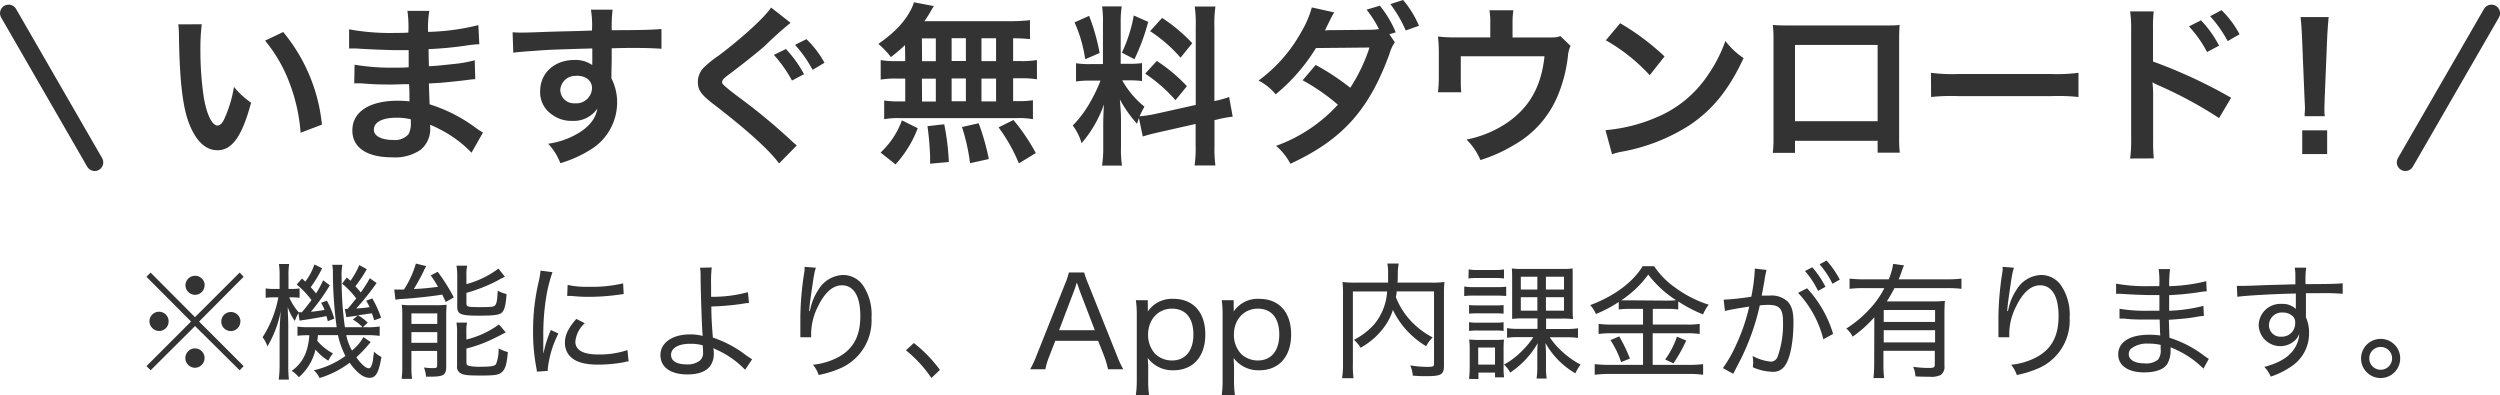
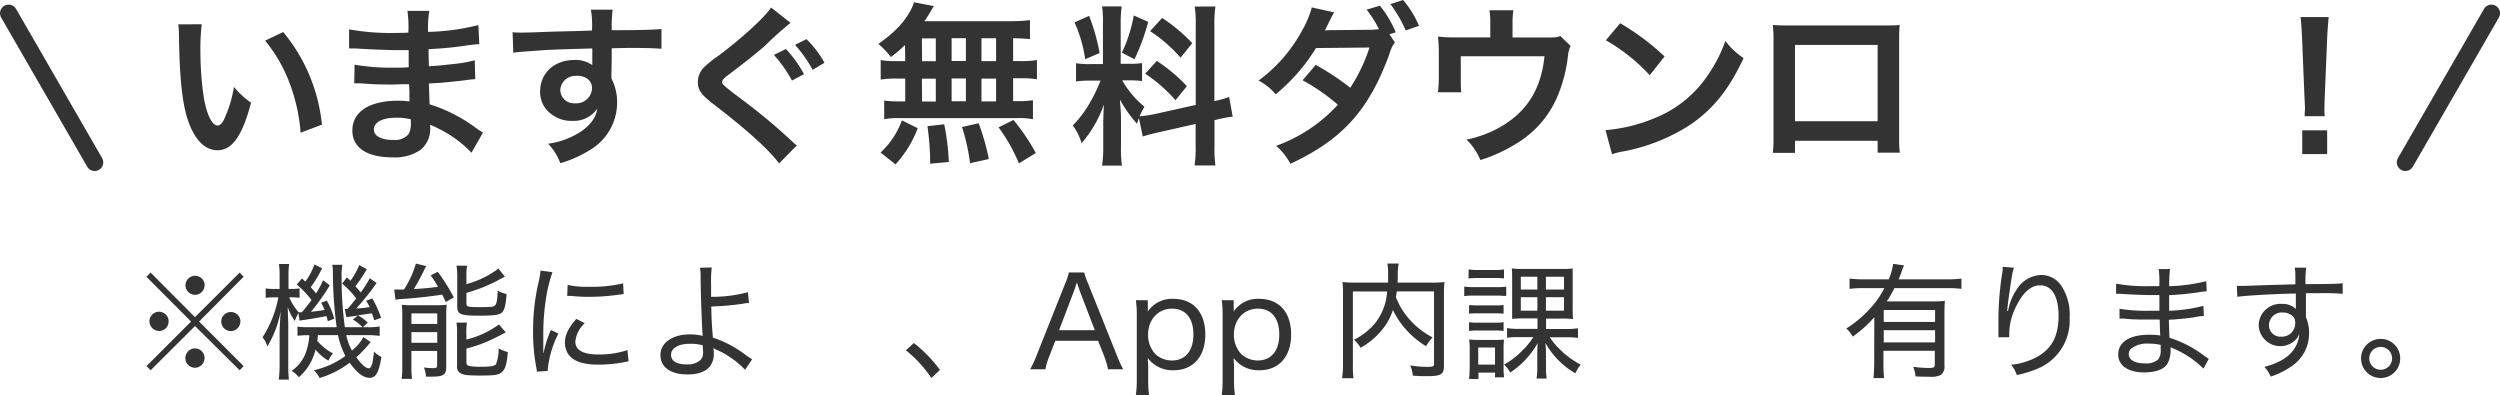
<svg xmlns="http://www.w3.org/2000/svg" viewBox="0 0 438.12 69.22">
  <g id="レイヤー_2" data-name="レイヤー 2">
    <g id="レイヤー_1-2" data-name="レイヤー 1">
      <g>
        <g>
          <g>
            <path d="M35.36,4.25a35.4,35.4,0,0,0-.24,4.59,56.74,56.74,0,0,0,.57,8.08C36.2,20.06,37.17,22,38.13,22c.46,0,.88-.45,1.24-1.3A21.68,21.68,0,0,0,41,15.23,15,15,0,0,0,44,18c-1.57,5.88-3.32,8.33-5.89,8.33-2,0-3.65-1.48-4.85-4.38s-1.78-7.39-1.9-15.75a14.63,14.63,0,0,0-.12-1.93ZM49.63,5.61a30.13,30.13,0,0,1,6.79,16.23l-3.74,1.42a30.78,30.78,0,0,0-1.94-8.72,26.08,26.08,0,0,0-4.28-7.42Z" style="fill: #333" />
            <path d="M82.63,26.76A20.38,20.38,0,0,0,77,22.62a13.35,13.35,0,0,0-1.62-.75v.33a4.71,4.71,0,0,1-1.69,4.07,8,8,0,0,1-5,1.3c-4.41,0-6.94-1.72-6.94-4.7,0-3.29,3-5.22,8-5.22a16,16,0,0,1,2,.12,6,6,0,0,0,0-.73v-.66c0-.42,0-.42-.06-1.63-1.45,0-2.39.06-3,.06-1.84,0-3,0-5.46-.21-.39,0-.69,0-1.15,0l.06-3.26a39,39,0,0,0,7,.52c.6,0,1.63,0,2.48-.07,0-.27,0-1.29,0-3-1,0-1.45,0-1.9,0-1.48,0-5.37-.15-7.4-.3-.33,0-.57,0-.66,0h-.48l0-3.35a39.83,39.83,0,0,0,8.11.63c.49,0,1.51,0,2.27-.06a19.81,19.81,0,0,0-.16-3.8h3.84a17.62,17.62,0,0,0-.22,3.68A40.17,40.17,0,0,0,83.83,4.4L84,7.75A19,19,0,0,0,81.6,8a64.43,64.43,0,0,1-6.49.61c0,.75,0,1.11.06,3,1.51-.09,1.51-.09,4.29-.39a22.49,22.49,0,0,0,3.74-.66l.09,3.32c-.51,0-1.27.12-2,.21-.45.06-1.81.21-4.07.42l-2.06.12c.1,2.93.1,2.93.13,3.65a27.2,27.2,0,0,1,8.26,4.25c.51.34.66.46,1.09.7ZM69.44,20.63c-2.44,0-3.92.79-3.92,2.09,0,1.11,1.3,1.81,3.44,1.81a3.13,3.13,0,0,0,2.62-1A3.72,3.72,0,0,0,72,21.63v-.72A10.22,10.22,0,0,0,69.44,20.63Z" style="fill: #333" />
            <path d="M107.15,13c0,.12,0,.36,0,.73a9.18,9.18,0,0,1,1,4.25,9.68,9.68,0,0,1-4.49,8.14,21.18,21.18,0,0,1-5.46,2.48,10.11,10.11,0,0,0-2.14-3.41,14.19,14.19,0,0,0,5.12-1.75c2.06-1.18,3.26-2.72,3.5-4.41a5,5,0,0,1-4.43,2.15,5.59,5.59,0,0,1-3.5-1.09A4.7,4.7,0,0,1,94.66,16c0-3.2,2.5-5.49,6-5.49a5.08,5.08,0,0,1,3.14.9,1.24,1.24,0,0,1,0-.36c0-.06,0-1.75,0-2.56-4.32.12-7.15.21-8.48.3-4.55.33-4.55.33-5.37.45l-.12-3.59a13.23,13.23,0,0,0,1.48.06c.75,0,1.24,0,5.13-.15,2-.06,2.26-.06,4.73-.12l2.57-.09a16.39,16.39,0,0,0-.18-3.65l3.8,0a23.74,23.74,0,0,0-.15,3.59c5.25,0,7.6-.09,8.71-.21l0,3.47c-1.12-.09-2.57-.15-5.07-.15-.73,0-1.27,0-3.65.06v2Zm-6.16.3a2.64,2.64,0,0,0-2.8,2.42,2.38,2.38,0,0,0,2.56,2.38,2.75,2.75,0,0,0,3-2.72C103.71,14.09,102.65,13.27,101,13.27Z" style="fill: #333" />
            <path d="M138.55,4A59.89,59.89,0,0,0,134,8.08c-1.36,1.18-4,3.29-6.3,5-.94.7-1.15,1-1.15,1.3s.06.48,2.72,2.5a105.15,105.15,0,0,1,9.5,7.85,7.11,7.11,0,0,0,.87.75l-3.11,3.17c-1.71-2.38-5.76-6-11.7-10.56-2-1.57-2.53-2.35-2.53-3.74a3.58,3.58,0,0,1,1-2.47,18.53,18.53,0,0,1,2.66-2.15c4.13-3.1,8.14-6.78,9.17-8.41Zm-.82,4.59A20.62,20.62,0,0,1,140.9,13l-2.11,1.12a22.75,22.75,0,0,0-3.17-4.5Zm4.68,3.65a22.4,22.4,0,0,0-3.08-4.38l2-1A17.53,17.53,0,0,1,144.49,11Z" style="fill: #333" />
            <path d="M158.6,7.9A28.37,28.37,0,0,1,156.13,10a14,14,0,0,0-2.2-2.3c2.83-2,4.49-3.74,5.61-5.82a7.29,7.29,0,0,0,.63-1.48l3.5.67A9.52,9.52,0,0,0,163,2.17c-.31.51-.55.91-1,1.54H176.7a28.7,28.7,0,0,0,3.8-.18V6.85c-1-.09-1.42-.12-2.95-.15v4h1.17a15.81,15.81,0,0,0,3-.18v3.38a16,16,0,0,0-3-.18h-1.17v4h.6a17.58,17.58,0,0,0,2.87-.15v3.32a13.42,13.42,0,0,0-2.81-.19H157.64a13.19,13.19,0,0,0-2.69.19V17.62a19.56,19.56,0,0,0,3,.15h.69v-4h-1.3a16.27,16.27,0,0,0-3,.18V10.53a15.69,15.69,0,0,0,3,.18h1.3Zm-4.28,18.83a14.42,14.42,0,0,0,3.74-5.64l2.77,1.38a19.72,19.72,0,0,1-3.89,6.34Zm7.27-16H164v-4h-2.44Zm0,7.06H164v-4h-2.44ZM163,28.69V27.45a53.09,53.09,0,0,0-.46-5.34l2.93-.33a40.92,40.92,0,0,1,.81,6.61Zm6.27-18v-4h-2.5v4Zm0,7.06v-4h-2.5v4ZM170,28.6a35.17,35.17,0,0,0-1.41-6.34l2.92-.66a40.83,40.83,0,0,1,1.78,6.27Zm4.56-17.89v-4H172v4Zm0,7.06v-4H172v4Zm4,10.86A29.85,29.85,0,0,0,175,22.32l2.6-1.29a33.92,33.92,0,0,1,3.92,5.79Z" style="fill: #333" />
            <path d="M199.59,20.69c-.15.4-.18.55-.33,1a22.43,22.43,0,0,1-3-4.25c.15,2.05.19,2.47.19,3.44v5a17.93,17.93,0,0,0,.18,3.14h-3.5a19.69,19.69,0,0,0,.21-3.2V21.93c0-1.21.06-2.62.12-3.62a20.86,20.86,0,0,1-3.92,6.79A9.15,9.15,0,0,0,188,22a19.92,19.92,0,0,0,3.26-4.46,26.94,26.94,0,0,0,1.6-3.41h-1.57a15.78,15.78,0,0,0-2.72.15v-3.2a15.15,15.15,0,0,0,2.72.15h2V4.07a18.63,18.63,0,0,0-.15-2.95h3.44A18,18,0,0,0,196.4,4v7.18h1.41a15.49,15.49,0,0,0,2.33-.12v3.14a17.77,17.77,0,0,0-2.39-.12h-1.08a15.79,15.79,0,0,0,3.89,4.61c-.42.76-.54,1-.85,1.69a20.32,20.32,0,0,0,2.78-.42l7.06-1.57V4.65a20.73,20.73,0,0,0-.18-3.5H213a21.4,21.4,0,0,0-.18,3.47V17.71A17,17,0,0,0,215.4,17l.63,3.44a20.71,20.71,0,0,0-2.89.55l-.3.06v4.4A22.28,22.28,0,0,0,213,29h-3.65a22,22,0,0,0,.18-3.59V21.72l-6.4,1.45c-1.33.3-2.2.54-2.86.75ZM190.87,2.78a36,36,0,0,1,1.84,6.51l-2.53,1.09a24,24,0,0,0-1.87-6.46Zm10.35,1.05a36.73,36.73,0,0,1-2.41,6.55l-2.2-1.15a25.53,25.53,0,0,0,2.08-6.52Zm1.51,6.85A27.68,27.68,0,0,1,208,15.11l-2,2.45a26.25,26.25,0,0,0-5.31-4.65Zm.93-7.54a29.12,29.12,0,0,1,5.28,4.43l-2.05,2.54a25.11,25.11,0,0,0-5.34-4.65Z" style="fill: #333" />
            <path d="M244.45,7.42a6,6,0,0,0-.94,2c-3.59,9.87-8.26,15.06-17.37,19.28a10.59,10.59,0,0,0-2.51-3.14,27.06,27.06,0,0,0,10.83-7.21,35.24,35.24,0,0,0-6.18-4.28l2.29-2.69a41.81,41.81,0,0,1,6.06,4A29.41,29.41,0,0,0,240,8.33l-9.38.09a32.42,32.42,0,0,1-7.06,8.11,9.52,9.52,0,0,0-3-2.41,26.41,26.41,0,0,0,7.55-8.63,16.86,16.86,0,0,0,1.78-4.19l3.92.87c-.33.58-.36.61-.91,1.72s-.57,1.18-.72,1.45l.84-.06h.73L240,5.22c.64,0,1.33-.06,1.66-.12a19.3,19.3,0,0,0-2.17-3.41L241.82,1a18.51,18.51,0,0,1,2.78,4.67L243.48,6Zm1.9-2.08A22.14,22.14,0,0,0,243.66.72L245.89,0a17,17,0,0,1,2.78,4.52Z" style="fill: #333" />
            <path d="M275.24,8.05a4.91,4.91,0,0,0-.45,1.66,25.37,25.37,0,0,1-1.9,7.3,17.66,17.66,0,0,1-7.45,8.33,26.9,26.9,0,0,1-6,2.71A11,11,0,0,0,257,24.46a19.66,19.66,0,0,0,6.43-2.5c4.37-2.71,6.66-6.54,7.24-12.1H256v3.9c0,.93,0,1.75.09,2.41H252a22.5,22.5,0,0,0,.15-2.53V9.26A24.68,24.68,0,0,0,252,6.4a23.66,23.66,0,0,0,3.26.15h5.91V4a11.67,11.67,0,0,0-.15-2.2h4.2a13.86,13.86,0,0,0-.15,2.17v2.6h5.43c2.23,0,2.23,0,2.95-.25Z" style="fill: #333" />
            <path d="M281.36,22.81a28.72,28.72,0,0,0,8.93-2.24,20.14,20.14,0,0,0,9-7.39,25.31,25.31,0,0,0,3.08-6,13.06,13.06,0,0,0,3.19,3c-2.56,5.52-5.43,9.08-9.56,11.82a32.75,32.75,0,0,1-11.49,4.53,10.55,10.55,0,0,0-2,.51Zm2.57-18.74a42.58,42.58,0,0,1,7.78,5.82l-2.6,3.29a31.63,31.63,0,0,0-7.69-6.12Z" style="fill: #333" />
            <path d="M314.57,24.68v2.11h-3.89a20.39,20.39,0,0,0,.12-2.6V6.91a20.27,20.27,0,0,0-.12-2.54c.72.06,1.36.09,2.56.09h17.14c1.29,0,1.84,0,2.53-.09-.06.79-.09,1.39-.09,2.51V24.13a20.91,20.91,0,0,0,.12,2.63h-3.89V24.68ZM329.05,7.87H314.57V21.24h14.48Z" style="fill: #333" />
-             <path d="M338.4,12.76a29.68,29.68,0,0,0,4.88.21h16.08a29.83,29.83,0,0,0,4.89-.21V17a33.37,33.37,0,0,0-4.92-.15h-16a33.19,33.19,0,0,0-4.91.15Z" style="fill: #333" />
-             <path d="M373.3,27.78a22.1,22.1,0,0,0,.18-3.38V5.07A19.88,19.88,0,0,0,373.3,2h4.13a25.24,25.24,0,0,0-.12,3.17v5.61A88.12,88.12,0,0,1,391,17.13l-2.11,3.56a73.62,73.62,0,0,0-10.68-5.76,9.69,9.69,0,0,1-1-.51,17.3,17.3,0,0,1,.12,2v8a31,31,0,0,0,.12,3.34ZM385.72,3.56A19.33,19.33,0,0,1,388.89,8l-2.11,1.12a20.21,20.21,0,0,0-3.17-4.49Zm4.68,3.65a22,22,0,0,0-3.08-4.37l2-1.06A17.28,17.28,0,0,1,392.48,6Z" style="fill: #333" />
            <path d="M403.88,20.36c0-.63.06-.93.06-1.29s0-.34-.09-2.15l-.42-10.25c-.06-1.33-.15-2.84-.27-3.68h4.94c-.09.81-.21,2.38-.27,3.68l-.42,10.25c-.06,1.75-.06,1.75-.06,2.18a10.71,10.71,0,0,0,.06,1.26ZM403.46,27V22.84h4.37V27Z" style="fill: #333" />
          </g>
          <line x1="16.59" y1="28.46" x2="1.51" y2="2.32" style="fill: none;stroke: #333;stroke-linecap: round;stroke-miterlimit: 10;stroke-width: 3.016px" />
          <line x1="421.54" y1="28.46" x2="436.62" y2="2.32" style="fill: none;stroke: #333;stroke-linecap: round;stroke-miterlimit: 10;stroke-width: 3.016px" />
        </g>
        <g>
          <path d="M42,47.77l.7.73-7.81,7.85,7.81,7.81-.7.73-7.82-7.75-7.78,7.75-.73-.73,7.81-7.81L25.66,48.5l.73-.73,7.78,7.81ZM29.55,56.33A1.66,1.66,0,0,1,27.88,58a1.71,1.71,0,0,1-1.69-1.69,1.68,1.68,0,0,1,3.36,0Zm6.3,6.42a1.71,1.71,0,0,1-1.68,1.7A1.7,1.7,0,0,1,34,61.06h.07l0,0,0,0A1.68,1.68,0,0,1,35.85,62.75Zm0-12.78a1.68,1.68,0,0,1-1.67,1.7A1.71,1.71,0,0,1,32.5,50a1.69,1.69,0,0,1,1.7-1.67A1.67,1.67,0,0,1,35.87,50Zm6.27,6.38a1.67,1.67,0,1,1-1.67-1.67A1.67,1.67,0,0,1,42.14,56.35Z" style="fill: #333" />
          <path d="M52.3,54.86a11.73,11.73,0,0,0-.64,1.38,9.39,9.39,0,0,1-1.23-2.4c0,1.06.09,2.31.09,3.08v7a22.39,22.39,0,0,0,.11,2.6H48.85A20.89,20.89,0,0,0,49,63.9V58.49c0-.93.07-2.31.2-4a18.56,18.56,0,0,1-2.34,6.22,4.69,4.69,0,0,0-.85-1.6,19.32,19.32,0,0,0,2.77-7h-.71a11,11,0,0,0-1.51.08V50.54a8.18,8.18,0,0,0,1.51.09H49V48.56a15.26,15.26,0,0,0-.11-2.29h1.78a14.32,14.32,0,0,0-.11,2.27v2.09h.55a7.21,7.21,0,0,0,1.39-.09v1.65a10.1,10.1,0,0,0-1.37-.08h-.44a9.61,9.61,0,0,0,1.65,2.61,1.17,1.17,0,0,0,.29,0,1,1,0,0,0,.28,0c.77-.92,1.1-1.36,1.68-2.13A15.94,15.94,0,0,0,52,49.86l.93-1.06.57.55a10.6,10.6,0,0,0,1.6-3l1.35.66a20.6,20.6,0,0,1-2,3.32,12.94,12.94,0,0,1,.93,1.1,18.64,18.64,0,0,0,1.25-2.31L57.8,50a34.54,34.54,0,0,1-3.32,4.64c.84-.08,1.65-.19,2.4-.33a10.43,10.43,0,0,0-.6-1.25l1-.37a14.3,14.3,0,0,1,1.3,3.16l-1.13.44c-.11-.44-.11-.44-.24-.9-.81.18-3,.55-4.13.71a3.5,3.5,0,0,0-.58.11Zm11.91,2.48a11.62,11.62,0,0,0,2.33-.13v1.65a16.9,16.9,0,0,0-2.33-.13H60.68a9.58,9.58,0,0,0,1,2.7,7.78,7.78,0,0,0,2-2.35l1.28.86a24.57,24.57,0,0,1-2.51,2.68c.86,1.21,1.65,1.92,2.18,1.92.24,0,.37-.16.55-.68a4.73,4.73,0,0,0,.22-1.06c0-.07,0-.26.09-.64a3.15,3.15,0,0,1,.06-.53,5.17,5.17,0,0,0,1.3.93c-.48,2.81-1,3.65-2.09,3.65s-2.2-.86-3.48-2.64A16.83,16.83,0,0,1,56,66.25a4.09,4.09,0,0,0-1-1.36,15,15,0,0,0,5.53-2.51,14.6,14.6,0,0,1-1.3-3.65H55.71a6.39,6.39,0,0,1-.11,1,9.22,9.22,0,0,0,2.75,2.2,7,7,0,0,0-.81,1.28,9,9,0,0,1-2.25-1.94,9.16,9.16,0,0,1-2.92,4.84A4.83,4.83,0,0,0,51.11,65c1.94-1.39,2.86-3.24,3.11-6.25h-.16a15.43,15.43,0,0,0-1.93.09V57.23a11.45,11.45,0,0,0,1.93.11H59a72,72,0,0,1-.66-9.53,7,7,0,0,0-.11-1.4H60a9.81,9.81,0,0,0-.13,2.22,60.29,60.29,0,0,0,.57,8.71h3.08A6.87,6.87,0,0,0,61.83,56l.86-.69-2,.27-.26-1.43a3,3,0,0,0,.46,0c.75-.84.84-1,1.54-1.85a15.18,15.18,0,0,0-2.48-2.6l.83-1.07.64.57a13,13,0,0,0,1.54-2.75l1.32.72a23.34,23.34,0,0,1-2,3c.37.4.51.55.95,1.08a23.44,23.44,0,0,0,1.58-2.49L66,49.6a45.43,45.43,0,0,1-3.57,4.46,18.7,18.7,0,0,0,2.34-.24,8.39,8.39,0,0,0-.6-1.12l1.08-.4a18.9,18.9,0,0,1,1.54,3.39l-1.21.44c-.2-.64-.24-.81-.4-1.21-.35,0-1.16.18-2.46.33a7.14,7.14,0,0,1,1.72,1.3l-.84.79Z" style="fill: #333" />
          <path d="M69.09,50.74l1,0,.7,0a16.7,16.7,0,0,0,2.09-4.55l1.81.44a9.3,9.3,0,0,0-.42.83c-.22.51-1.21,2.34-1.74,3.19,1.65-.08,2.8-.19,4.23-.39a19.82,19.82,0,0,0-1.28-2l1.23-.63a32.55,32.55,0,0,1,2.82,4.49l-1.41.81c-.29-.64-.4-.86-.62-1.3-1.73.29-5.19.66-6.86.75a9.73,9.73,0,0,0-1.34.15Zm1.41,4.71c0-.81,0-1.34-.09-2.05a11.32,11.32,0,0,0,1.71.09h4.14a15.5,15.5,0,0,0,2-.09c0,.44-.06,1-.06,1.46v9.37c0,1.5-.46,1.78-2.8,1.78-.17,0-.41,0-.74,0a5.79,5.79,0,0,0-.36-1.61,10.72,10.72,0,0,0,1.59.11c.59,0,.72-.08.72-.46V61.5H72.1v2.58a15.7,15.7,0,0,0,.11,2.31H70.39a17,17,0,0,0,.11-2.27Zm1.6,1.32h4.53V54.92H72.1Zm0,3.3h4.53V58.2H72.1Zm9.64-10.28a16.4,16.4,0,0,0,5.61-2.72l1.14,1.43a13.17,13.17,0,0,0-1.32.68,28.28,28.28,0,0,1-5.43,2.15v1.81c0,.62.22.68,2.09.68s2.6,0,2.88-.26.44-.73.51-2.62a6.22,6.22,0,0,0,1.56.59c-.15,1.9-.35,2.73-.77,3.19s-1.28.6-4.14.6c-3.14,0-3.74-.24-3.74-1.59V48.47A11.12,11.12,0,0,0,80,46.56h1.87a8.34,8.34,0,0,0-.13,1.87Zm0,9.71a16.09,16.09,0,0,0,5.7-2.64l1.19,1.38c-.82.47-2.73,1.41-3.46,1.7a23,23,0,0,1-3.43,1.14V63.5c0,.42.15.58.66.66a9.78,9.78,0,0,0,1.94.11c1.69,0,2.33-.11,2.59-.46a6.83,6.83,0,0,0,.44-2.75A8,8,0,0,0,89,61.7c-.18,2.07-.42,2.92-1,3.47s-1.27.64-3.78.64c-2.14,0-2.82-.06-3.41-.35a1.27,1.27,0,0,1-.71-1.34V58.53a10.21,10.21,0,0,0-.11-2h1.85a9.32,9.32,0,0,0-.11,1.89Z" style="fill: #333" />
          <path d="M95.27,61.83a19.36,19.36,0,0,1,1.27-4l1.32.62A17.8,17.8,0,0,0,96,64.62,3.57,3.57,0,0,0,96,65l-1.92.13c0-.35-.06-.48-.13-.92A33.07,33.07,0,0,1,93.42,58a37.39,37.39,0,0,1,1-8.71,14.63,14.63,0,0,0,.31-1.87l2.09.28a25.65,25.65,0,0,0-1.1,4.38,40.81,40.81,0,0,0-.51,6.73c0,.44,0,1.5,0,2.09s0,.58,0,.95Zm7.21-5.19a5,5,0,0,0-1.65,3.23c0,1.5,1.37,2.25,4,2.25a15.4,15.4,0,0,0,5.13-.77l.2,2c-.29,0-.33,0-.8.13a24.72,24.72,0,0,1-4.53.42c-2.6,0-4.25-.55-5.17-1.74A3.53,3.53,0,0,1,99,60.05c0-1.3.59-2.58,2-4.16Zm-3-6.71a15.28,15.28,0,0,0,3.72.33,24.11,24.11,0,0,0,6-.6l.1,1.87-1.51.2a37.34,37.34,0,0,1-4.69.29,26.51,26.51,0,0,1-2.95-.16l-.39,0-.36,0Z" style="fill: #333" />
          <path d="M124.73,46.87a22.65,22.65,0,0,0-.11,3.14c0,.4,0,.78,0,2a23.29,23.29,0,0,0,6.45-.81l.19,1.91c-.41,0-.41,0-1.36.16a45.16,45.16,0,0,1-5.24.44c0,1.91.13,3.76.27,5.45a19.66,19.66,0,0,1,5.83,3.11c.5.35.61.41,1.05.7l-1.23,1.83a16.13,16.13,0,0,0-5.08-3.55A3.73,3.73,0,0,1,125,61a3.28,3.28,0,0,1,.09.9,3.63,3.63,0,0,1-.6,2.2c-.7,1-2.13,1.52-4,1.52-3,0-4.75-1.28-4.75-3.41s2.09-3.61,5.19-3.61a8.67,8.67,0,0,1,2.22.27c-.11-.75-.33-6.71-.37-10.13a12.08,12.08,0,0,0-.09-1.82Zm-3.85,13.38c-2,0-3.28.77-3.28,1.93s1.1,1.68,2.79,1.68a3.41,3.41,0,0,0,2.31-.71,1.78,1.78,0,0,0,.51-1.43,11.63,11.63,0,0,0-.07-1.21A7.85,7.85,0,0,0,120.88,60.25Z" style="fill: #333" />
-           <path d="M141.91,54.53l.15-.6a9.51,9.51,0,0,1,1.32-3.08,5.25,5.25,0,0,1,4.34-2.66,4.25,4.25,0,0,1,3.63,2,9.13,9.13,0,0,1,1.38,5.5,9.11,9.11,0,0,1-5.26,8.76,18.35,18.35,0,0,1-4,1.27,5.56,5.56,0,0,0-1-1.8A11.91,11.91,0,0,0,147,62.54c2.58-1.44,3.77-3.68,3.77-7.16S149.61,50,147.54,50c-1.56,0-3,1.24-4.18,3.68a10.78,10.78,0,0,0-1.21,4.9v.53l-1.89,0a1.34,1.34,0,0,0,0-.25c0-.06,0-.19,0-.41s0-2.58,0-2.84a53.53,53.53,0,0,1,.73-8.14,4.6,4.6,0,0,0,0-.71l2,.16c-.27.77-.33,1.08-.88,4.93-.2,1.38-.24,1.87-.31,2.64Z" style="fill: #333" />
          <path d="M160.15,60.11a24.09,24.09,0,0,1,4.57,4.71l-1.49,1.43a22,22,0,0,0-4.47-4.86Z" style="fill: #333" />
          <path d="M194.18,64.71a16.57,16.57,0,0,0-.66-2.26l-1.08-2.73h-7.5l-1.06,2.73a12.35,12.35,0,0,0-.68,2.26h-2.66a19.46,19.46,0,0,0,1.17-2.55l4.9-12.32a12.67,12.67,0,0,0,.71-2.09H190a15,15,0,0,0,.75,2.09l4.93,12.32a21.09,21.09,0,0,0,1.16,2.55Zm-5-13.84c-.06-.2-.06-.2-.46-1.36-.11.31-.2.57-.24.73s-.18.52-.22.63l-2.66,7h6.27Z" style="fill: #333" />
          <path d="M199.06,69.22a19.26,19.26,0,0,0,.16-2.59V55.25a18.31,18.31,0,0,0-.16-2.64h2.09v1.12a7.72,7.72,0,0,1,0,.86,5.11,5.11,0,0,1,4.47-2.22c3.49,0,5.61,2.35,5.61,6.25s-2.18,6.27-5.57,6.27a5.4,5.4,0,0,1-4.51-2.14c0,.6.07.93.07,1.52v2.34a17.74,17.74,0,0,0,.15,2.61Zm10.08-10.6c0-2.88-1.36-4.53-3.76-4.53S201.2,56,201.2,58.64A4.88,4.88,0,0,0,202.43,62a4.21,4.21,0,0,0,2.93,1.17C207.71,63.2,209.14,61.48,209.14,58.62Z" style="fill: #333" />
          <path d="M214.11,69.22a19.32,19.32,0,0,0,.15-2.59V55.25a18.45,18.45,0,0,0-.15-2.64h2.09v1.12a7.72,7.72,0,0,1,0,.86,5.09,5.09,0,0,1,4.46-2.22c3.5,0,5.61,2.35,5.61,6.25s-2.17,6.27-5.56,6.27a5.39,5.39,0,0,1-4.51-2.14c0,.6.06.93.06,1.52v2.34a17.59,17.59,0,0,0,.16,2.61Zm10.08-10.6c0-2.88-1.37-4.53-3.76-4.53s-4.19,1.87-4.19,4.55A4.88,4.88,0,0,0,217.48,62a4.19,4.19,0,0,0,2.92,1.17C222.76,63.2,224.19,61.48,224.19,58.62Z" style="fill: #333" />
          <path d="M244.76,51.07c0,.44-.07.6-.13,1a12.84,12.84,0,0,0,2.22,3.72,14,14,0,0,0,4.22,3.34,6.55,6.55,0,0,0-1.14,1.54,15,15,0,0,1-5.83-6.35,9.82,9.82,0,0,1-1.21,2.55,12.73,12.73,0,0,1-4.45,4.07,5.94,5.94,0,0,0-1.16-1.39,11.88,11.88,0,0,0,3.56-2.73,9.92,9.92,0,0,0,2.25-5.74h-6V63.79a16.42,16.42,0,0,0,.11,2.49h-2a16.26,16.26,0,0,0,.16-2.51V51.42a15.89,15.89,0,0,0-.09-2,17.56,17.56,0,0,0,2.29.11h5.7c0-.62,0-1,0-1.43a9.63,9.63,0,0,0-.13-1.92h2a8.7,8.7,0,0,0-.17,1.61c0,1.23,0,1.32-.05,1.74h5.92a17.24,17.24,0,0,0,2.31-.11,18.36,18.36,0,0,0-.09,2V64.08c0,1.54-.48,1.84-3,1.84-.77,0-1.47,0-2.46-.09a6.25,6.25,0,0,0-.44-1.8,17.44,17.44,0,0,0,3,.26c1,0,1.16-.06,1.16-.59V51.07Z" style="fill: #333" />
          <path d="M256.61,50.21a9.29,9.29,0,0,0,1.76.11h3.83a12.89,12.89,0,0,0,1.76-.08v1.62c-.5,0-.88-.06-1.6-.06h-4a12.76,12.76,0,0,0-1.76.09Zm.77-3a9.14,9.14,0,0,0,1.65.11h2.89a9.28,9.28,0,0,0,1.65-.11V48.8a12.88,12.88,0,0,0-1.65-.08H259a12.48,12.48,0,0,0-1.65.08Zm.07,6.25a13.6,13.6,0,0,0,1.48.06h3.14a12.33,12.33,0,0,0,1.43-.06v1.51a14.26,14.26,0,0,0-1.43-.06h-3.14a14.38,14.38,0,0,0-1.48.06Zm0,3a8.36,8.36,0,0,0,1.48.09h3.14a7.55,7.55,0,0,0,1.43-.09V58a9.65,9.65,0,0,0-1.45-.08H258.9a9.65,9.65,0,0,0-1.45.08Zm0,9.95a20.83,20.83,0,0,0,.11-2.14v-3a13.34,13.34,0,0,0-.09-1.78,13.36,13.36,0,0,0,1.76.08H262a15,15,0,0,0,1.57-.06,14,14,0,0,0-.07,1.69v3.24a12,12,0,0,0,.09,1.69H262v-.83H259.1v1.12Zm1.61-2.51H262v-3h-2.95ZM267,55.8a15.5,15.5,0,0,0-2,.09c0-.33,0-.51,0-.66,0-.35,0-.35,0-1.36V49.09c0-1.14,0-1.52-.06-2.05a12.51,12.51,0,0,0,1.89.09h6.93a11.51,11.51,0,0,0,1.85-.09,4,4,0,0,0,0,.64V48l0,1.16v4.63c0,.85,0,1.56.07,2.13a15.5,15.5,0,0,0-2.07-.09h-2.66v1.83h3.47a14.65,14.65,0,0,0,2.12-.13v1.69a13.44,13.44,0,0,0-2.05-.11H271.6a12.29,12.29,0,0,0,1.78,2.13A15.08,15.08,0,0,0,277,63.9a8,8,0,0,0-.92,1.52,14,14,0,0,1-5.24-5.31c.07,1.1.09,1.43.09,1.94v2.22a12.25,12.25,0,0,0,.13,2.07h-1.78a12.88,12.88,0,0,0,.13-2V62.05c0-.62,0-1,.07-1.91a15.38,15.38,0,0,1-4.82,5.15,5.08,5.08,0,0,0-1.08-1.39,14.09,14.09,0,0,0,3.34-2.6,12.85,12.85,0,0,0,1.79-2.22h-2.6a13,13,0,0,0-2,.11V57.5a11,11,0,0,0,2.1.13h3.23V55.8Zm-.48-7.3v2.24h2.9V48.5Zm0,3.58v2.36h2.9V52.08Zm4.4-1.34h3.17V48.5h-3.17Zm0,3.7h3.17V52.08h-3.17Z" style="fill: #333" />
-           <path d="M285.76,54.13a13.62,13.62,0,0,0-2.08.11V52.92a22.19,22.19,0,0,1-4,2.11,5.3,5.3,0,0,0-1-1.56c4.24-1.58,7.46-4,9.2-6.82h2a14.3,14.3,0,0,0,3.78,3.81,20,20,0,0,0,5.79,2.94,7.39,7.39,0,0,0-1,1.7,24.46,24.46,0,0,1-4.34-2.27v1.41a12.74,12.74,0,0,0-2.06-.11h-2.4v2.75h6a13.73,13.73,0,0,0,2.22-.13v1.78a15.43,15.43,0,0,0-2.24-.13h-6v5.54H296a18.65,18.65,0,0,0,2.47-.13v1.87a17.26,17.26,0,0,0-2.49-.15H282.07a20.39,20.39,0,0,0-2.6.15V63.81a21.16,21.16,0,0,0,2.58.13h5.89V58.4h-5.59a16,16,0,0,0-2.2.13V56.75a14.55,14.55,0,0,0,2.23.13h5.56V54.13Zm-2,4.82a26.06,26.06,0,0,1,1.88,3.89l-1.55.62a15.13,15.13,0,0,0-1.87-3.85Zm8.28-6.27a14.92,14.92,0,0,0,1.69-.07,19.18,19.18,0,0,1-4.88-4.49,18.18,18.18,0,0,1-4.73,4.51c.53,0,.88,0,1.58,0Zm3.47,7a28.43,28.43,0,0,1-2.24,4L291.82,63a14.91,14.91,0,0,0,2.06-4Z" style="fill: #333" />
-           <path d="M302.07,52.52a46.52,46.52,0,0,0,4.84-.52,31.07,31.07,0,0,0,.61-4.62v-.31l2.07.24a14.8,14.8,0,0,0-.39,2c-.11.58-.36,2-.47,2.49.53,0,.86,0,1.35,0a4.19,4.19,0,0,1,3.16,1c.75.77,1.06,1.78,1.06,3.65,0,3.5-.59,6.45-1.54,7.7a2.43,2.43,0,0,1-2.24,1,8.81,8.81,0,0,1-3.33-.79c0-.38.05-.51.05-.77a6.29,6.29,0,0,0-.11-1.21,8.58,8.58,0,0,0,3.23,1,1.32,1.32,0,0,0,1.21-1,16.87,16.87,0,0,0,.9-6c0-2.24-.61-2.95-2.57-2.95a12.64,12.64,0,0,0-1.5.09,41.24,41.24,0,0,1-3.23,9.22l-1.43,2.77-1.81-1a22.69,22.69,0,0,0,2.29-4,33.56,33.56,0,0,0,2.33-6.78c-2.37.36-3.29.53-4.26.77Zm14.61-2a20.09,20.09,0,0,1,4.57,8l-1.71.94a18.45,18.45,0,0,0-4.43-8.14Zm.92-3.68a17,17,0,0,1,2.31,3.42l-1.3.72a15.32,15.32,0,0,0-2.29-3.48Zm2.51-1.18A16.52,16.52,0,0,1,322.42,49l-1.28.73a15.89,15.89,0,0,0-2.26-3.41Z" style="fill: #333" />
          <path d="M328.47,55.6A21.87,21.87,0,0,1,324.68,59a4.79,4.79,0,0,0-1.12-1.43,19.59,19.59,0,0,0,4.16-3.49,15.51,15.51,0,0,0,2.51-3.59h-3.59a19.84,19.84,0,0,0-2.51.13v-1.8a19.11,19.11,0,0,0,2.51.13H331a10.93,10.93,0,0,0,.77-2.71l1.91.27a8.06,8.06,0,0,0-.46,1.21c-.2.52-.29.79-.49,1.23h8.54a18.65,18.65,0,0,0,2.47-.13v1.8a19.6,19.6,0,0,0-2.47-.13H332a24.57,24.57,0,0,1-1.34,2.33h7.83a20.3,20.3,0,0,0,2.35-.09c-.06.69-.08,1.39-.08,2.56v8.8a1.75,1.75,0,0,1-.66,1.63,3.87,3.87,0,0,1-2,.3c-.62,0-1.52,0-2.42-.06a5.11,5.11,0,0,0-.4-1.68,17.88,17.88,0,0,0,2.71.2c.92,0,1.08-.08,1.08-.66V61.48h-9v2.18a20.52,20.52,0,0,0,.12,2.59h-1.87a24.57,24.57,0,0,0,.13-2.59Zm10.65-1.27h-9v2.09h9Zm-9,3.54V60h9V57.87Z" style="fill: #333" />
          <path d="M351.88,54.53l.15-.6a9.3,9.3,0,0,1,1.32-3.08,5.25,5.25,0,0,1,4.33-2.66,4.24,4.24,0,0,1,3.63,2,9.13,9.13,0,0,1,1.39,5.5,9.12,9.12,0,0,1-5.26,8.76,18.53,18.53,0,0,1-4,1.27,5.56,5.56,0,0,0-1-1.8A11.91,11.91,0,0,0,357,62.54c2.58-1.44,3.76-3.68,3.76-7.16S359.58,50,357.51,50c-1.56,0-3,1.24-4.18,3.68a10.65,10.65,0,0,0-1.21,4.9v.53l-1.9,0a.91.91,0,0,0,0-.25,2.82,2.82,0,0,0,0-.41c0-.22,0-2.58,0-2.84a53.53,53.53,0,0,1,.73-8.14,4.6,4.6,0,0,0,0-.71l2,.16c-.27.77-.33,1.08-.89,4.93-.19,1.38-.24,1.87-.3,2.64Z" style="fill: #333" />
          <path d="M386.15,64.6a16.47,16.47,0,0,0-4.49-3.17c-.48-.24-.48-.24-1.27-.57,0,.27,0,.38,0,.57a4.73,4.73,0,0,1-.53,2.27c-.57,1-2,1.56-4.13,1.56-2.78,0-4.52-1.21-4.52-3.14,0-2.16,2-3.46,5.44-3.46a14.45,14.45,0,0,1,1.94.13c-.05-.52-.05-.52-.11-2.79L376,56c-1.3,0-2.38,0-3.79-.17-.26,0-.44,0-.57,0h-.2l0-1.72a27.74,27.74,0,0,0,5.08.35c.51,0,1.17,0,1.91,0,0-2.18,0-2.4,0-2.75-.75,0-1.12,0-1.54,0-1.32,0-3.74-.11-5.3-.22a4.27,4.27,0,0,0-.44,0,2,2,0,0,0-.31,0l0-1.78a29.18,29.18,0,0,0,5.72.44c.42,0,1.19,0,1.85,0a16,16,0,0,0-.11-3h2a20.92,20.92,0,0,0-.15,3,29.39,29.39,0,0,0,6.49-.88l.08,1.78a11.6,11.6,0,0,0-1.58.2c-1.89.26-3,.37-5,.48,0,1.19,0,1.52,0,2.73a27.39,27.39,0,0,0,6-.86l.09,1.78c-.38,0-.44,0-2.14.29-.86.13-2.81.31-4,.37.07,2.25.07,2.25.11,3.15a19.83,19.83,0,0,1,6.12,3.19c.37.24.46.33.77.51Zm-9.68-4.38a4.47,4.47,0,0,0-3.06.93,1.33,1.33,0,0,0-.35.92c0,1,1.06,1.61,2.82,1.61a3.17,3.17,0,0,0,2.33-.68,2.59,2.59,0,0,0,.44-1.81c0-.17,0-.75,0-.75A9,9,0,0,0,376.47,60.22Z" style="fill: #333" />
          <path d="M402.26,48.19c0-.6-.05-.81-.11-1.28h2a18.54,18.54,0,0,0-.11,2.88c4.11,0,5.78-.06,6.51-.15v1.85a37.7,37.7,0,0,0-4-.11l-2.44,0v4.23a6.43,6.43,0,0,1,.55,2.72,6.9,6.9,0,0,1-3,5.81A14,14,0,0,1,397.94,66a5.64,5.64,0,0,0-1.12-1.7c2.84-.77,4.53-1.85,5.48-3.56a5,5,0,0,0,.64-2.23,3.18,3.18,0,0,1-.6,1A3.79,3.79,0,0,1,395.83,57a3.8,3.8,0,0,1,4.07-3.74,3.31,3.31,0,0,1,2.44.88V54c0-.2,0-1.35,0-2.56-3.76.07-8.89.36-10.25.58L392,50.1c.44,0,.62,0,.95,0,.59,0,.72,0,4-.13l5.31-.15Zm-4.62,8.67A2,2,0,0,0,399.79,59a2.33,2.33,0,0,0,2.44-2.42,1.48,1.48,0,0,0-.44-1.17,2.46,2.46,0,0,0-1.73-.64A2.24,2.24,0,0,0,397.64,56.86Z" style="fill: #333" />
          <path d="M420.63,62.8a3.43,3.43,0,1,1-3.41-3.41A3.41,3.41,0,0,1,420.63,62.8Zm-5.42,0a2,2,0,1,0,2-2A2,2,0,0,0,415.21,62.8Z" style="fill: #333" />
        </g>
      </g>
    </g>
  </g>
</svg>